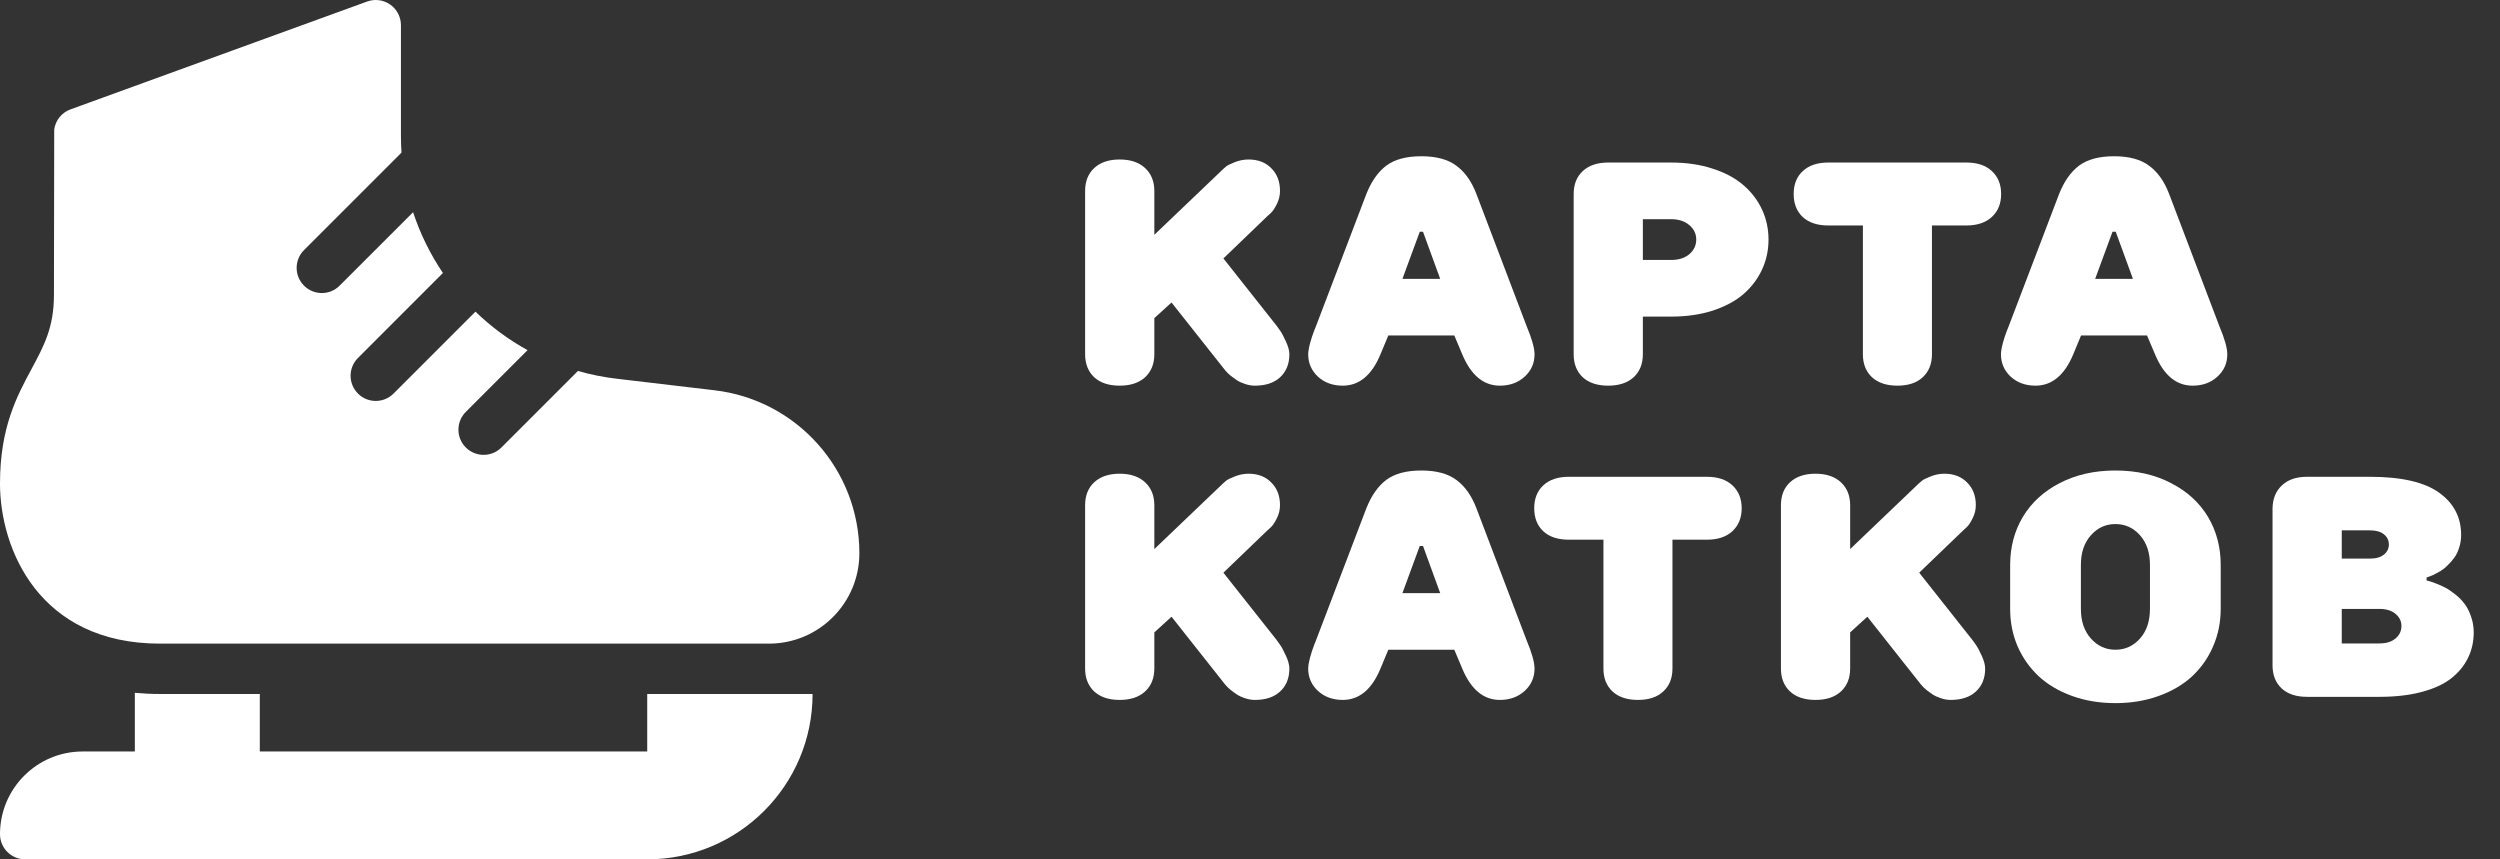
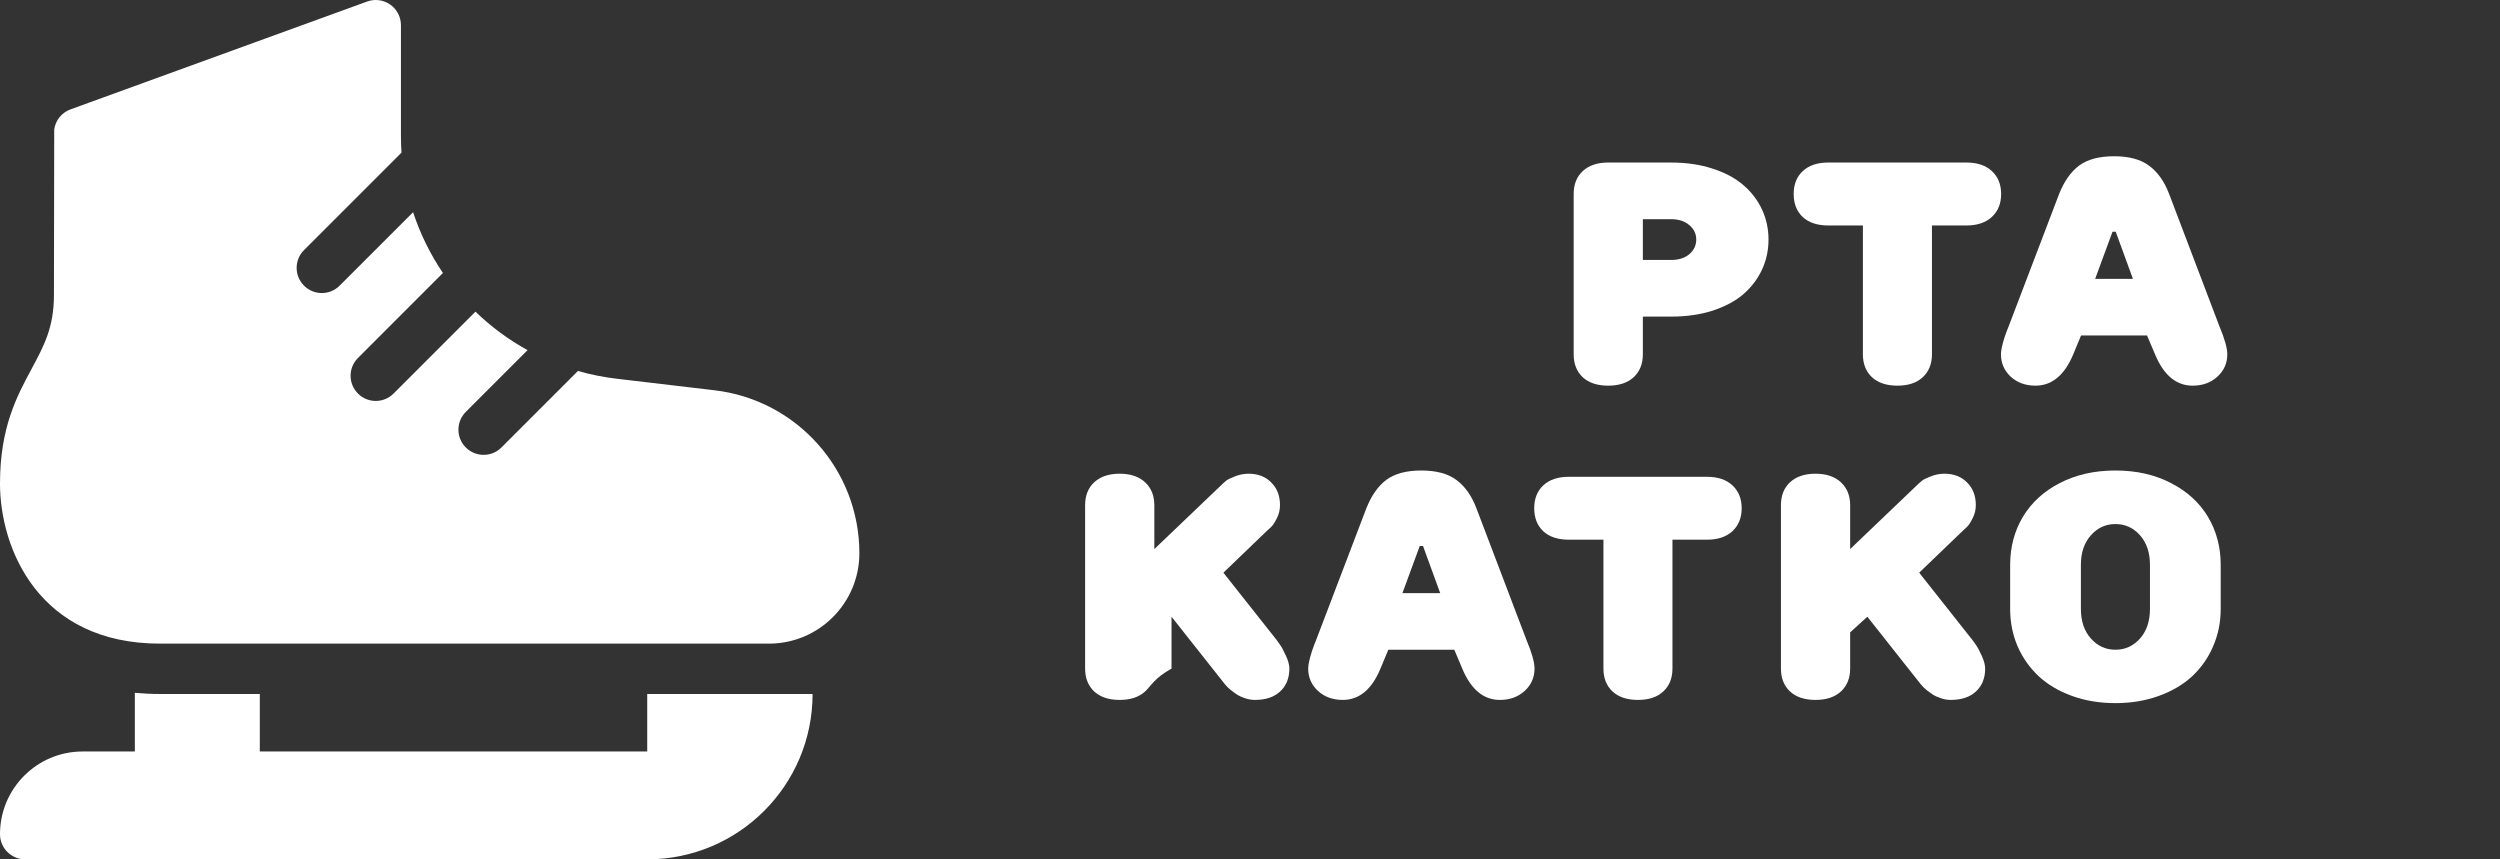
<svg xmlns="http://www.w3.org/2000/svg" width="64" height="22" viewBox="0 0 64 22" fill="none">
  <rect x="0" y="0" width="64" height="22" fill="#333333" stroke="none" />
  <path d="M18.291 9.991L15.792 9.696C15.45 9.656 15.117 9.589 14.795 9.497L12.836 11.456C12.585 11.707 12.177 11.707 11.925 11.456C11.673 11.204 11.673 10.796 11.925 10.544L13.505 8.964C13.016 8.695 12.568 8.362 12.172 7.978L10.075 10.075C9.823 10.327 9.415 10.327 9.164 10.075C8.912 9.823 8.912 9.415 9.164 9.164L11.339 6.988C11.016 6.511 10.758 5.988 10.575 5.433L8.694 7.313C8.443 7.565 8.034 7.565 7.783 7.313C7.531 7.062 7.531 6.654 7.783 6.402L10.278 3.907C10.269 3.766 10.264 3.623 10.264 3.48V0.645C10.264 0.434 10.161 0.237 9.989 0.117C9.817 -0.004 9.597 -0.033 9.399 0.039L1.805 2.8C1.579 2.882 1.421 3.081 1.388 3.314L1.381 7.548C1.381 8.379 1.129 8.847 0.81 9.441C0.43 10.147 0 10.947 0 12.381C0 14.039 0.99 16.477 4.096 16.477H19.686C20.962 16.477 22 15.439 22 14.163V14.162C22 12.032 20.405 10.239 18.291 9.991Z" fill="white" />
  <path d="M16.569 19.238H6.651V17.766H4.096C3.872 17.766 3.657 17.755 3.452 17.736V19.238H2.116C0.947 19.238 0 20.186 0 21.355C0 21.711 0.289 21.999 0.645 21.999H16.569C18.907 21.999 20.802 20.104 20.802 17.766H16.569V19.238Z" fill="white" />
-   <path d="M58.177 17.034V13.011C58.182 12.765 58.262 12.57 58.417 12.426C58.571 12.279 58.786 12.206 59.061 12.206H60.671C61.473 12.206 62.062 12.341 62.439 12.611C62.816 12.88 63.005 13.242 63.005 13.695C63.005 13.81 62.988 13.919 62.954 14.021C62.922 14.123 62.88 14.209 62.828 14.28C62.776 14.351 62.718 14.416 62.655 14.476C62.595 14.537 62.533 14.585 62.471 14.622C62.408 14.658 62.35 14.69 62.298 14.716C62.245 14.74 62.203 14.757 62.172 14.767L62.121 14.783V14.861C62.137 14.864 62.159 14.869 62.188 14.877C62.219 14.885 62.275 14.905 62.357 14.936C62.44 14.967 62.52 15.003 62.596 15.042C62.672 15.081 62.756 15.138 62.848 15.211C62.942 15.284 63.022 15.364 63.087 15.451C63.155 15.537 63.212 15.646 63.256 15.777C63.303 15.905 63.327 16.042 63.327 16.189C63.327 16.427 63.278 16.645 63.181 16.841C63.087 17.038 62.944 17.212 62.753 17.364C62.565 17.513 62.313 17.629 61.999 17.713C61.685 17.797 61.322 17.839 60.911 17.839H59.061C58.783 17.839 58.566 17.767 58.409 17.623C58.254 17.476 58.177 17.28 58.177 17.034ZM59.949 16.472H60.911C61.087 16.472 61.224 16.43 61.324 16.346C61.426 16.26 61.477 16.154 61.477 16.028C61.477 15.902 61.426 15.798 61.324 15.714C61.224 15.63 61.087 15.588 60.911 15.588H59.949V16.472ZM59.949 14.3H60.671C60.826 14.3 60.945 14.266 61.029 14.197C61.113 14.129 61.155 14.043 61.155 13.938C61.155 13.834 61.113 13.747 61.029 13.679C60.945 13.611 60.826 13.577 60.671 13.577H59.949V14.3Z" fill="white" />
  <path d="M51.46 15.588V14.461C51.46 14.005 51.569 13.595 51.786 13.231C52.004 12.867 52.318 12.579 52.729 12.367C53.143 12.152 53.618 12.045 54.155 12.045C54.692 12.045 55.166 12.152 55.577 12.367C55.991 12.579 56.306 12.867 56.524 13.231C56.741 13.595 56.85 14.005 56.85 14.461V15.588C56.85 15.928 56.786 16.247 56.657 16.543C56.532 16.836 56.354 17.091 56.123 17.309C55.893 17.523 55.607 17.692 55.267 17.815C54.929 17.938 54.559 18 54.155 18C53.752 18 53.38 17.938 53.04 17.815C52.702 17.692 52.418 17.523 52.187 17.309C51.957 17.091 51.777 16.836 51.649 16.543C51.523 16.247 51.46 15.928 51.46 15.588ZM53.271 15.588C53.271 15.902 53.356 16.155 53.527 16.346C53.697 16.537 53.906 16.633 54.155 16.633C54.404 16.633 54.614 16.537 54.784 16.346C54.954 16.155 55.039 15.902 55.039 15.588V14.461C55.039 14.146 54.954 13.894 54.784 13.703C54.614 13.511 54.404 13.416 54.155 13.416C53.906 13.416 53.697 13.511 53.527 13.703C53.356 13.894 53.271 14.146 53.271 14.461V15.588Z" fill="white" />
  <path d="M45.592 17.116V12.933C45.592 12.687 45.669 12.491 45.824 12.347C45.981 12.201 46.198 12.127 46.476 12.127C46.754 12.127 46.971 12.201 47.128 12.347C47.285 12.494 47.364 12.689 47.364 12.933V14.056L49.131 12.367C49.15 12.349 49.176 12.326 49.21 12.3C49.244 12.274 49.317 12.239 49.43 12.194C49.542 12.15 49.658 12.127 49.776 12.127C50.017 12.127 50.21 12.202 50.357 12.351C50.506 12.498 50.581 12.692 50.581 12.933C50.581 13.05 50.553 13.163 50.498 13.271C50.446 13.378 50.394 13.455 50.341 13.502L50.259 13.577L49.131 14.661L50.498 16.389C50.522 16.421 50.551 16.462 50.585 16.511C50.621 16.561 50.67 16.651 50.73 16.782C50.79 16.911 50.82 17.022 50.82 17.116C50.82 17.36 50.742 17.555 50.585 17.701C50.43 17.846 50.214 17.918 49.937 17.918C49.853 17.918 49.769 17.903 49.685 17.874C49.604 17.848 49.533 17.815 49.473 17.776C49.416 17.737 49.362 17.698 49.312 17.658C49.265 17.619 49.23 17.585 49.206 17.556L49.171 17.517L47.804 15.788L47.364 16.189V17.116C47.364 17.36 47.285 17.555 47.128 17.701C46.971 17.846 46.754 17.918 46.476 17.918C46.198 17.918 45.981 17.846 45.824 17.701C45.669 17.555 45.592 17.36 45.592 17.116Z" fill="white" />
  <path d="M39.508 13.6C39.353 13.454 39.276 13.257 39.276 13.011C39.276 12.765 39.353 12.57 39.508 12.426C39.665 12.279 39.882 12.206 40.16 12.206H43.699C43.977 12.206 44.194 12.279 44.351 12.426C44.508 12.573 44.587 12.768 44.587 13.011C44.587 13.255 44.508 13.45 44.351 13.597C44.194 13.743 43.977 13.816 43.699 13.816H42.815V17.116C42.815 17.36 42.737 17.555 42.58 17.701C42.425 17.846 42.209 17.918 41.932 17.918C41.654 17.918 41.437 17.846 41.279 17.701C41.125 17.555 41.048 17.36 41.048 17.116V13.816H40.16C39.882 13.816 39.665 13.745 39.508 13.6Z" fill="white" />
  <path d="M33.49 17.116C33.49 17.045 33.506 16.95 33.538 16.829C33.572 16.706 33.606 16.603 33.64 16.519L33.691 16.389L34.979 13.011C35.108 12.687 35.278 12.444 35.49 12.284C35.705 12.125 36.003 12.045 36.385 12.045C36.77 12.045 37.07 12.126 37.285 12.288C37.502 12.448 37.673 12.689 37.796 13.011L39.08 16.389C39.216 16.714 39.284 16.956 39.284 17.116C39.284 17.341 39.201 17.531 39.033 17.686C38.865 17.84 38.653 17.918 38.397 17.918C37.978 17.918 37.657 17.65 37.434 17.116L37.23 16.633H35.541L35.34 17.116C35.118 17.65 34.796 17.918 34.374 17.918C34.118 17.918 33.905 17.84 33.738 17.686C33.573 17.531 33.49 17.341 33.49 17.116ZM35.902 15.184H36.869L36.429 13.977H36.346L35.902 15.184Z" fill="white" />
-   <path d="M27.779 17.116V12.933C27.779 12.687 27.857 12.491 28.011 12.347C28.168 12.201 28.386 12.127 28.663 12.127C28.941 12.127 29.158 12.201 29.315 12.347C29.472 12.494 29.551 12.689 29.551 12.933V14.056L31.319 12.367C31.337 12.349 31.363 12.326 31.397 12.3C31.431 12.274 31.505 12.239 31.617 12.194C31.73 12.15 31.845 12.127 31.963 12.127C32.204 12.127 32.398 12.202 32.544 12.351C32.693 12.498 32.768 12.692 32.768 12.933C32.768 13.05 32.741 13.163 32.686 13.271C32.633 13.378 32.581 13.455 32.529 13.502L32.446 13.577L31.319 14.661L32.686 16.389C32.709 16.421 32.738 16.462 32.772 16.511C32.809 16.561 32.857 16.651 32.917 16.782C32.978 16.911 33.008 17.022 33.008 17.116C33.008 17.36 32.929 17.555 32.772 17.701C32.617 17.846 32.401 17.918 32.124 17.918C32.04 17.918 31.956 17.903 31.872 17.874C31.791 17.848 31.721 17.815 31.66 17.776C31.603 17.737 31.549 17.698 31.499 17.658C31.452 17.619 31.417 17.585 31.393 17.556L31.358 17.517L29.991 15.788L29.551 16.189V17.116C29.551 17.36 29.472 17.555 29.315 17.701C29.158 17.846 28.941 17.918 28.663 17.918C28.386 17.918 28.168 17.846 28.011 17.701C27.857 17.555 27.779 17.36 27.779 17.116Z" fill="white" />
+   <path d="M27.779 17.116V12.933C27.779 12.687 27.857 12.491 28.011 12.347C28.168 12.201 28.386 12.127 28.663 12.127C28.941 12.127 29.158 12.201 29.315 12.347C29.472 12.494 29.551 12.689 29.551 12.933V14.056L31.319 12.367C31.337 12.349 31.363 12.326 31.397 12.3C31.431 12.274 31.505 12.239 31.617 12.194C31.73 12.15 31.845 12.127 31.963 12.127C32.204 12.127 32.398 12.202 32.544 12.351C32.693 12.498 32.768 12.692 32.768 12.933C32.768 13.05 32.741 13.163 32.686 13.271C32.633 13.378 32.581 13.455 32.529 13.502L32.446 13.577L31.319 14.661L32.686 16.389C32.709 16.421 32.738 16.462 32.772 16.511C32.809 16.561 32.857 16.651 32.917 16.782C32.978 16.911 33.008 17.022 33.008 17.116C33.008 17.36 32.929 17.555 32.772 17.701C32.617 17.846 32.401 17.918 32.124 17.918C32.04 17.918 31.956 17.903 31.872 17.874C31.791 17.848 31.721 17.815 31.66 17.776C31.603 17.737 31.549 17.698 31.499 17.658C31.452 17.619 31.417 17.585 31.393 17.556L31.358 17.517L29.991 15.788V17.116C29.551 17.36 29.472 17.555 29.315 17.701C29.158 17.846 28.941 17.918 28.663 17.918C28.386 17.918 28.168 17.846 28.011 17.701C27.857 17.555 27.779 17.36 27.779 17.116Z" fill="white" />
  <path d="M51.225 9.071C51.225 9.001 51.24 8.905 51.272 8.785C51.306 8.661 51.34 8.558 51.374 8.474L51.425 8.345L52.713 4.966C52.842 4.642 53.012 4.399 53.224 4.24C53.439 4.08 53.737 4 54.12 4C54.505 4 54.804 4.081 55.019 4.244C55.237 4.403 55.407 4.644 55.53 4.966L56.814 8.345C56.951 8.669 57.019 8.912 57.019 9.071C57.019 9.296 56.935 9.486 56.767 9.641C56.6 9.795 56.388 9.873 56.131 9.873C55.712 9.873 55.391 9.605 55.169 9.071L54.964 8.588H53.275L53.075 9.071C52.852 9.605 52.53 9.873 52.108 9.873C51.852 9.873 51.64 9.795 51.472 9.641C51.307 9.486 51.225 9.296 51.225 9.071ZM53.636 7.139H54.603L54.163 5.933H54.08L53.636 7.139Z" fill="white" />
  <path d="M46.15 5.556C45.995 5.409 45.918 5.213 45.918 4.966C45.918 4.72 45.995 4.525 46.15 4.381C46.307 4.234 46.525 4.161 46.802 4.161H50.341C50.619 4.161 50.836 4.234 50.993 4.381C51.151 4.528 51.229 4.723 51.229 4.966C51.229 5.21 51.151 5.405 50.993 5.552C50.836 5.698 50.619 5.772 50.341 5.772H49.458V9.071C49.458 9.315 49.379 9.51 49.222 9.657C49.067 9.801 48.851 9.873 48.574 9.873C48.296 9.873 48.079 9.801 47.922 9.657C47.767 9.51 47.69 9.315 47.69 9.071V5.772H46.802C46.525 5.772 46.307 5.7 46.15 5.556Z" fill="white" />
  <path d="M40.286 9.071V4.966C40.286 4.72 40.363 4.525 40.517 4.381C40.675 4.234 40.892 4.161 41.169 4.161H42.78C43.173 4.161 43.528 4.213 43.845 4.318C44.164 4.42 44.427 4.562 44.634 4.742C44.841 4.921 44.999 5.129 45.109 5.367C45.219 5.605 45.274 5.861 45.274 6.133C45.274 6.405 45.219 6.661 45.109 6.899C44.999 7.137 44.841 7.347 44.634 7.528C44.427 7.706 44.164 7.847 43.845 7.952C43.528 8.054 43.173 8.105 42.78 8.105H42.057V9.071C42.057 9.315 41.979 9.51 41.822 9.657C41.664 9.801 41.447 9.873 41.169 9.873C40.892 9.873 40.675 9.801 40.517 9.657C40.363 9.51 40.286 9.315 40.286 9.071ZM42.057 6.655H42.78C42.974 6.655 43.13 6.606 43.248 6.506C43.365 6.404 43.424 6.28 43.424 6.133C43.424 5.986 43.365 5.863 43.248 5.764C43.13 5.662 42.974 5.611 42.78 5.611H42.057V6.655Z" fill="white" />
-   <path d="M33.49 9.071C33.49 9.001 33.506 8.905 33.538 8.785C33.572 8.661 33.606 8.558 33.64 8.474L33.691 8.345L34.979 4.966C35.108 4.642 35.278 4.399 35.49 4.24C35.705 4.08 36.003 4 36.385 4C36.77 4 37.07 4.081 37.285 4.244C37.502 4.403 37.673 4.644 37.796 4.966L39.08 8.345C39.216 8.669 39.284 8.912 39.284 9.071C39.284 9.296 39.201 9.486 39.033 9.641C38.865 9.795 38.653 9.873 38.397 9.873C37.978 9.873 37.657 9.605 37.434 9.071L37.23 8.588H35.541L35.34 9.071C35.118 9.605 34.796 9.873 34.374 9.873C34.118 9.873 33.905 9.795 33.738 9.641C33.573 9.486 33.49 9.296 33.49 9.071ZM35.902 7.139H36.869L36.429 5.933H36.346L35.902 7.139Z" fill="white" />
-   <path d="M27.779 9.071V4.888C27.779 4.642 27.857 4.447 28.011 4.303C28.168 4.156 28.386 4.083 28.663 4.083C28.941 4.083 29.158 4.156 29.315 4.303C29.472 4.449 29.551 4.644 29.551 4.888V6.011L31.319 4.322C31.337 4.304 31.363 4.282 31.397 4.255C31.431 4.229 31.505 4.194 31.617 4.149C31.73 4.105 31.845 4.083 31.963 4.083C32.204 4.083 32.398 4.157 32.544 4.306C32.693 4.453 32.768 4.647 32.768 4.888C32.768 5.006 32.741 5.118 32.686 5.226C32.633 5.333 32.581 5.41 32.529 5.457L32.446 5.532L31.319 6.616L32.686 8.345C32.709 8.376 32.738 8.417 32.772 8.466C32.809 8.516 32.857 8.606 32.917 8.737C32.978 8.866 33.008 8.977 33.008 9.071C33.008 9.315 32.929 9.51 32.772 9.657C32.617 9.801 32.401 9.873 32.124 9.873C32.04 9.873 31.956 9.858 31.872 9.829C31.791 9.803 31.721 9.771 31.66 9.731C31.603 9.692 31.549 9.653 31.499 9.613C31.452 9.574 31.417 9.54 31.393 9.511L31.358 9.472L29.991 7.744L29.551 8.144V9.071C29.551 9.315 29.472 9.51 29.315 9.657C29.158 9.801 28.941 9.873 28.663 9.873C28.386 9.873 28.168 9.801 28.011 9.657C27.857 9.51 27.779 9.315 27.779 9.071Z" fill="white" />
</svg>